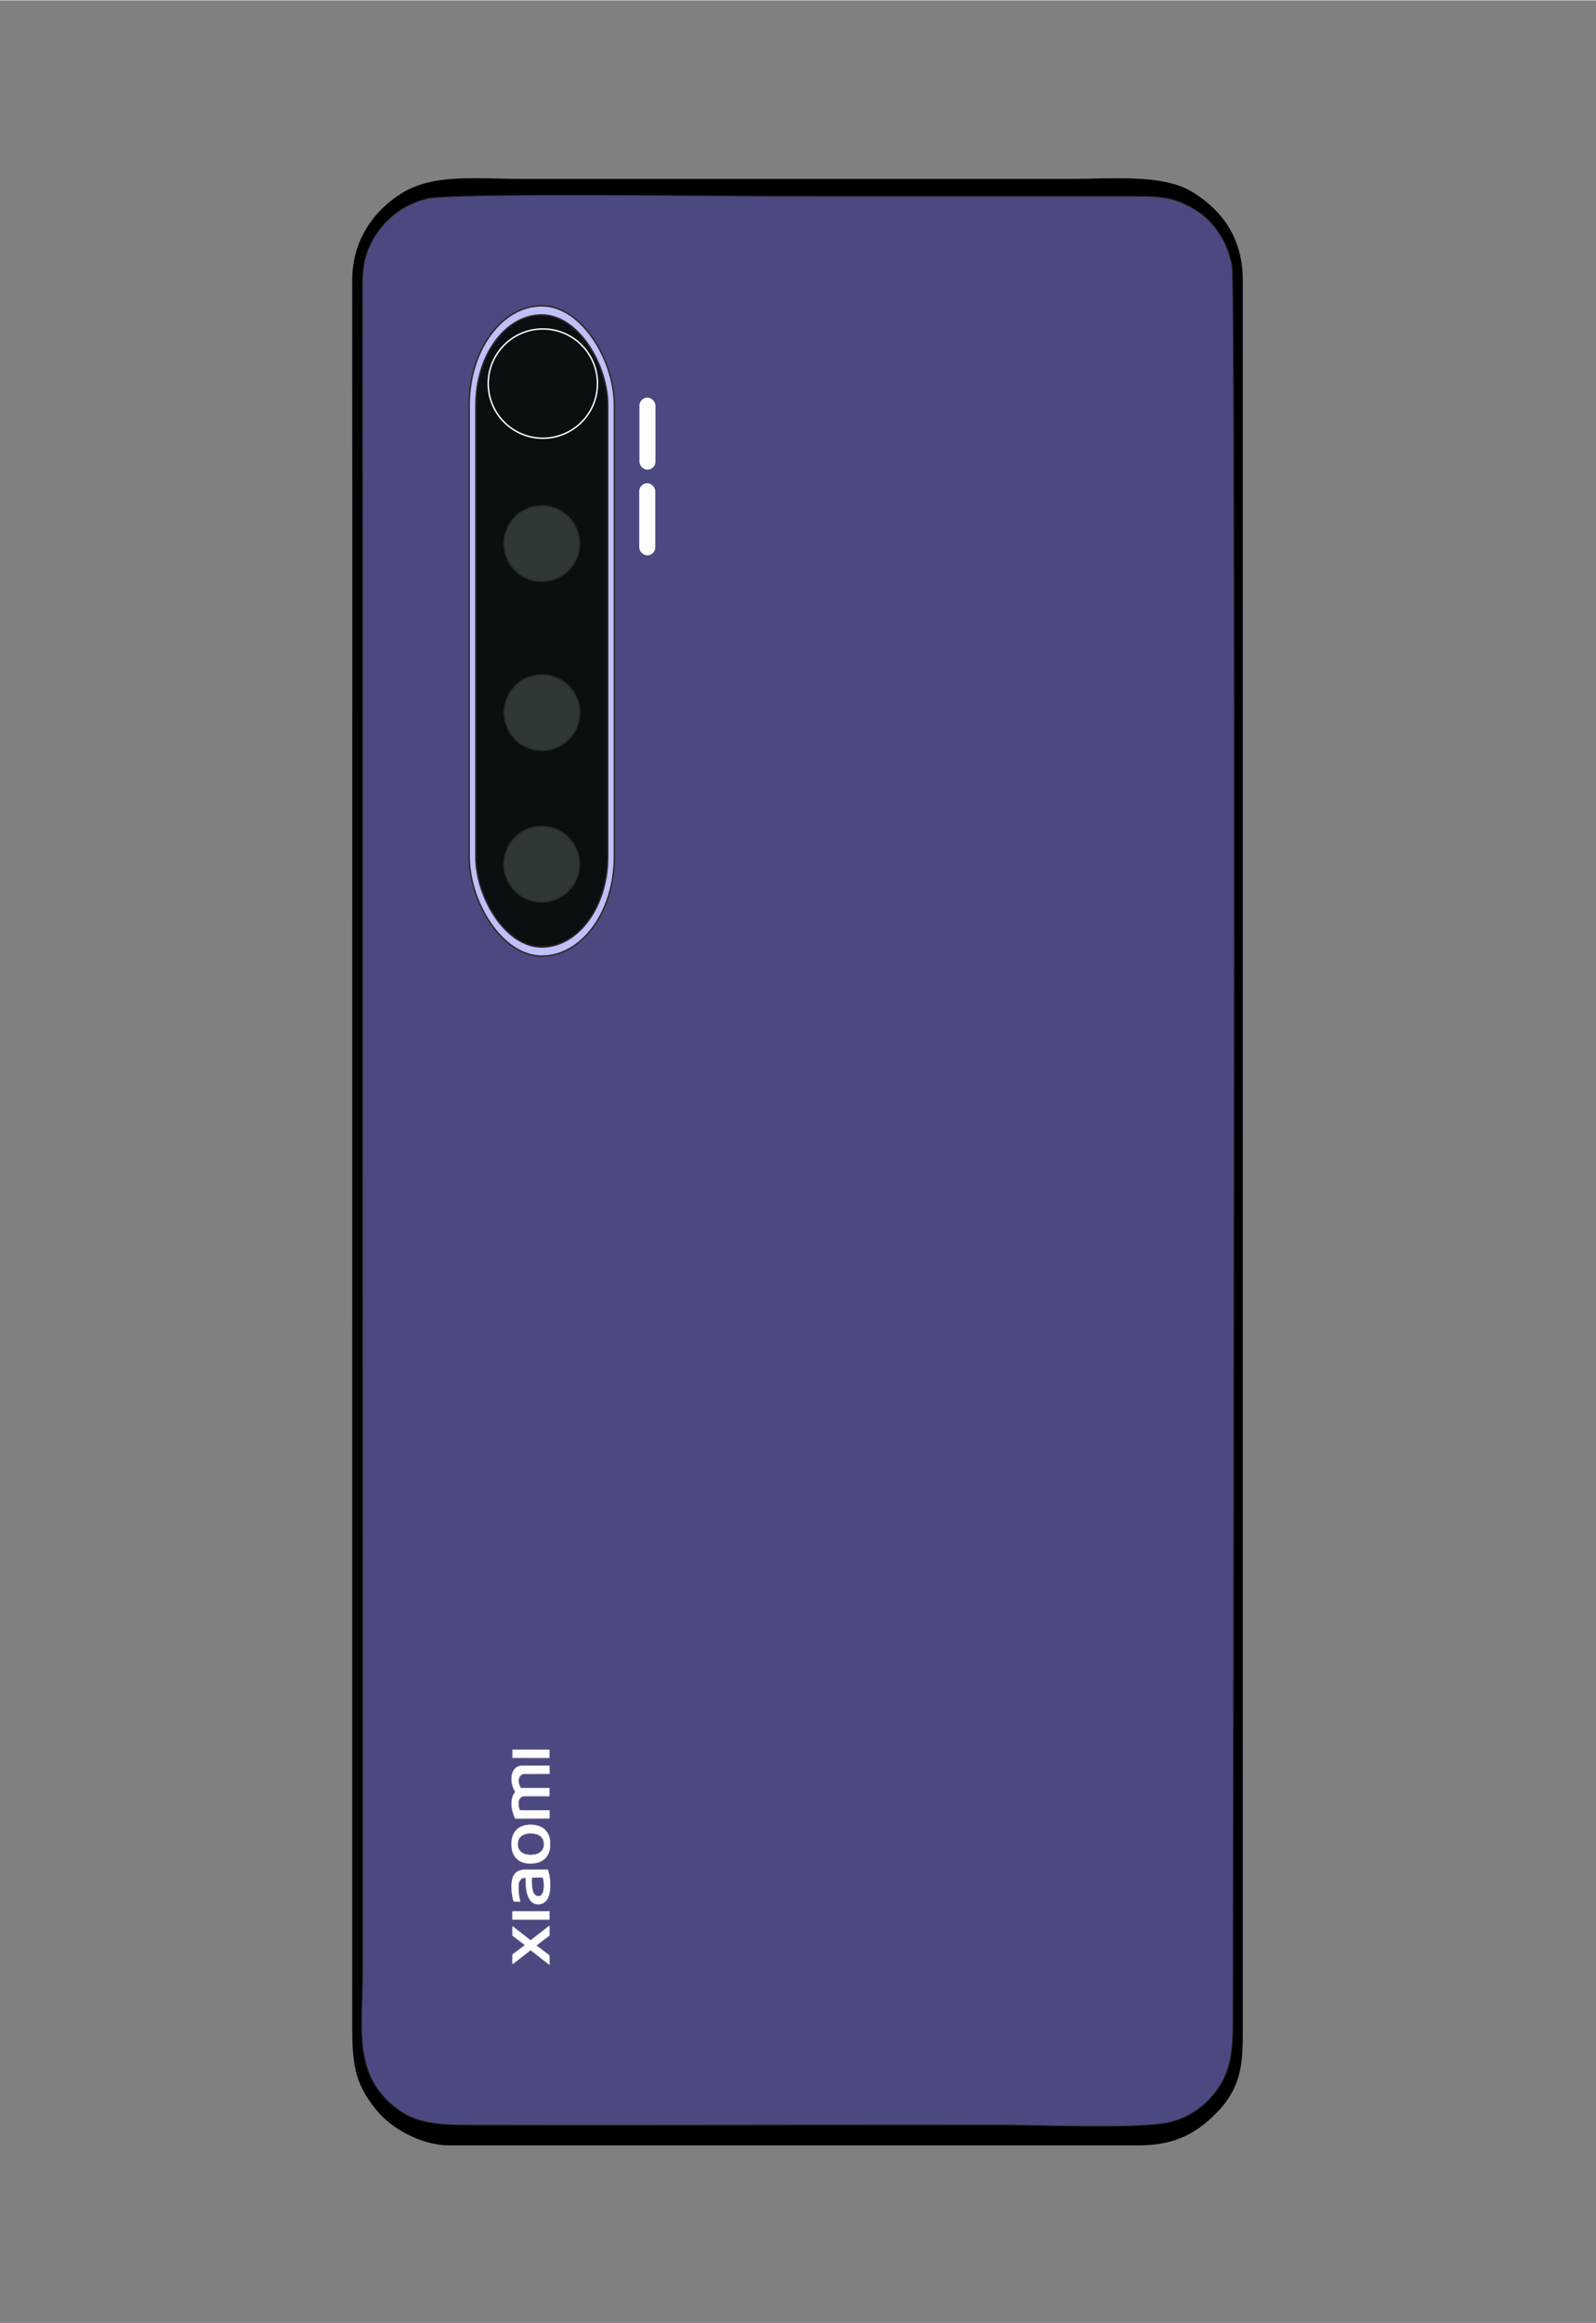
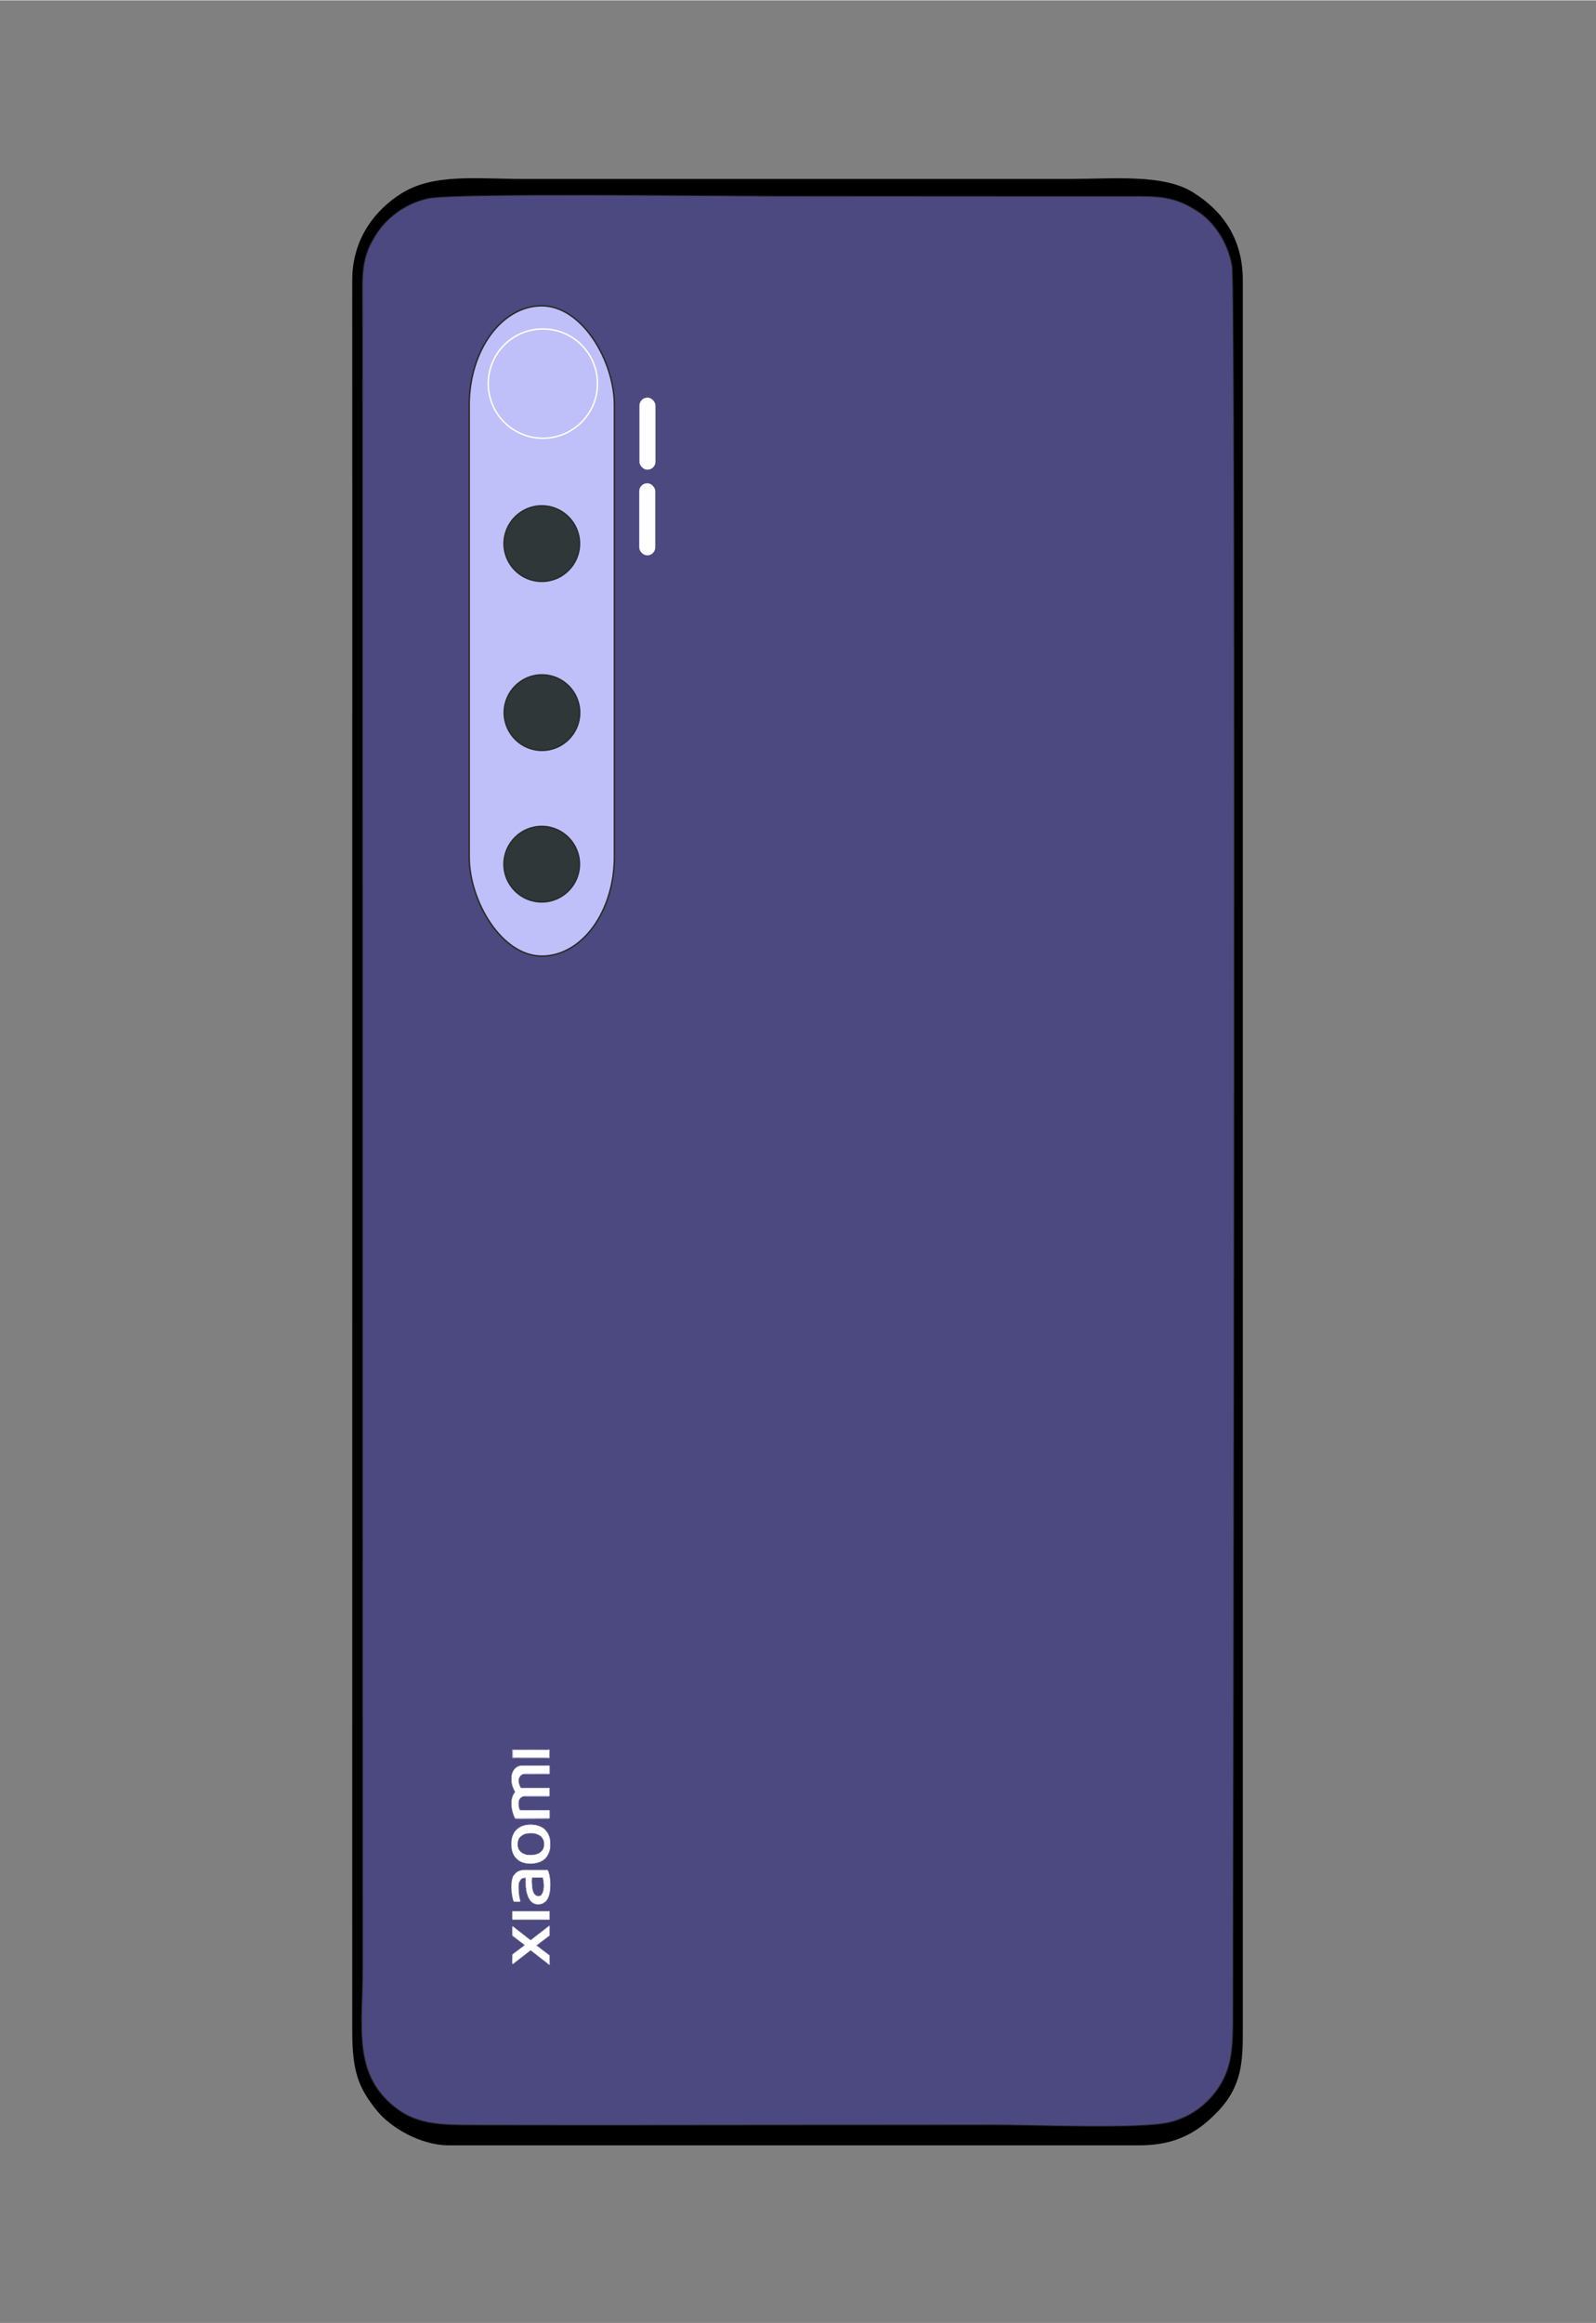
<svg xmlns="http://www.w3.org/2000/svg" xml:space="preserve" width="2598px" height="3780px" version="1.1" style="shape-rendering:geometricPrecision; text-rendering:geometricPrecision; image-rendering:optimizeQuality; fill-rule:evenodd; clip-rule:evenodd" viewBox="0 0 2598 3778.91">
  <rect x="0" y="0" width="2598" height="3778.91" fill="#808080" stroke="none" />
  <defs>
    <style type="text/css">
   
    .str0 {stroke:#222222;stroke-width:2.81;stroke-miterlimit:22.926}
    .str2 {stroke:#FEFEFE;stroke-width:2.36;stroke-miterlimit:22.926}
    .str1 {stroke:#2B2A29;stroke-width:2.36;stroke-miterlimit:22.926}
    .fil4 {fill:none}
    .fil6 {fill:#FEFEFE}
    .fil1 {fill:black}
    .fil3 {fill:#0A0F12}
    .fil5 {fill:#2F3739}
    .fil0 {fill:#4C4980}
    .fil2 {fill:#BFC0F9}
    .fil7 {fill:#FEFEFE}
   
  </style>
  </defs>
  <g id="Layer_x0020_1">
    <path class="fil0 str0" d="M1095.89 1013.69c0.05,151.31 -111.54,137.43 -206.67,137.43 -63.4,0 -99.76,-0.12 -134.52,-36.84 -36.34,-38.39 -33.11,-74.97 -33.11,-138.33 0,-115.57 0,-231.22 0,-346.85 0,-52.39 -6.81,-116.95 16.23,-155.6 21.95,-36.95 55.62,-58.55 113.71,-58.55 101.51,0 244.27,-20.49 244.27,123.67l0.09 475.07 0 0 0 0 0 0 0 0 0 0zm-399.89 -691.97c-39.3,9.01 -67.46,32.99 -83.46,57.26 -26.67,40.51 -23.25,68.08 -23.25,121.91l0.28 2703.38c0,94.84 -17.87,174.11 59.22,229.01 33.31,23.72 72.75,24.37 119.78,24.46 189.74,0.36 379.58,0.09 569.32,-0.1 94.3,-0.09 188.55,0 282.8,-0.18 61.83,-0.09 235.1,7.24 283.06,-4.17 38.05,-9.07 64.98,-33.02 81.25,-57.81 22.71,-34.5 22.76,-71.16 22.8,-119.54 0.42,-332.26 5.09,-2805 -1.49,-2843.64 -7.11,-41.7 -32.04,-73.63 -54.85,-88.71 -40.17,-26.62 -65,-25.65 -119.66,-25.62 -189.76,0.15 -379.5,-0.12 -569.29,-0.12 -81.62,0 -524.77,-5.7 -566.5,3.87l0 0 0 0 0 0 0 0 0 0 -0.01 0z" />
    <path class="fil1" d="M696 321.72c41.74,-9.57 484.89,-3.87 566.51,-3.87 189.79,0 379.59,0.27 569.29,0.13 54.66,-0.03 79.49,-1.01 119.68,25.61 22.8,15.08 47.72,47.01 54.83,88.71 6.58,38.66 1.91,2511.38 1.49,2843.64 -0.04,48.38 -0.09,85.04 -22.79,119.54 -16.28,24.79 -43.21,48.74 -81.26,57.81 -47.96,11.41 -221.23,4.08 -283.06,4.17 -94.25,0.18 -188.5,0.09 -282.8,0.18 -189.74,0.19 -379.58,0.46 -569.33,0.1 -47.03,-0.1 -86.47,-0.74 -119.77,-24.46 -77.08,-54.9 -59.23,-134.17 -59.23,-229.01l-0.24 -2703.38c0,-53.83 -3.46,-81.38 23.22,-121.91 16,-24.27 44.16,-48.25 83.47,-57.26l0 0 -0.01 0 0 0 0 0 0 0zm-122.62 2980.58c0,65.68 8.78,92.77 40.59,131.79 21.15,25.91 69.37,55.93 116.9,55.88l1123.58 0.04c61.09,0 96.11,-22.4 126.54,-53.64 41.19,-42.28 42.07,-83.11 42.07,-134.07l0 -2846.65c0,-72.04 -36.86,-115.8 -81.38,-143.44 -48.39,-29.96 -127.93,-21.65 -200.35,-21.65l-889.8 0c-76.54,0 -145.54,-9.2 -198.12,23.64 -41.11,25.71 -80.09,72.14 -80.05,141.45l0.06 373.31 -0.06 2473.39 0 -0.05 0 0 0 0 0 0 0.02 0 0 0z" />
    <rect class="fil0" x="676.88" y="381.7" width="472.92" height="880.61" />
    <rect class="fil2 str1" x="763.78" y="497" width="236.32" height="1058.08" rx="118.16" ry="161.56" />
-     <rect class="fil3 str1" x="774.59" y="511.79" width="214.69" height="1028.5" rx="107.34" ry="146.77" />
    <circle class="fil4 str2" cx="883.68" cy="623.57" r="88.91" />
    <circle class="fil5 str1" cx="881.94" cy="883.93" r="61.42" />
    <circle class="fil5 str1" cx="882.22" cy="1158.92" r="61.42" />
    <circle class="fil5 str1" cx="881.79" cy="1405.49" r="61.42" />
    <rect class="fil6 str2" x="1042.05" y="647.57" width="23.75" height="114.97" rx="11.87" ry="11.87" />
    <rect class="fil6 str2" x="1041.73" y="786.9" width="23.75" height="114.97" rx="11.87" ry="11.87" />
    <path class="fil7" d="M836.07 2951.69c0.72,0.69 1.08,2.88 1.87,4.13 0.31,0.48 0.24,0.94 0.53,1.46 0.47,0.81 2.16,0.41 3.28,0.43l20.21 -0.01c3.63,-0.02 31.04,0.15 32.11,-0.18l0.07 -12.51c-1.07,-0.31 -10.13,-0.11 -11.97,-0.11 -4.98,0 -35.78,0.26 -36.31,-0.17 -0.26,-0.41 -0.2,-0.59 -0.4,-1.03 -0.13,-0.27 -0.15,-0.25 -0.25,-0.4 -0.67,-1.07 -1,-4.33 -1.26,-5.64 -0.49,-2.55 -0.47,-3.05 -0.4,-5.68 0.04,-1.57 1.27,-6 2.87,-6.67 0.45,-0.46 1.47,-1.48 1.97,-1.82 0.41,-0.56 0.49,-0.58 1,-0.79l3.26 -1.17c1.24,-0.37 15.59,-0.18 17.52,-0.18 7.85,0 16.1,-0.25 23.9,0.02 0.24,-1.56 0.21,-11.04 -0.02,-12.64 -4.19,0.18 -8.65,0.05 -12.87,0.05 -4.21,0 -8.43,0 -12.65,0 -5.97,0 -13.36,-0.14 -19.22,0.01 -2.4,0.06 -1.88,-0.31 -2.82,-1.9 -0.19,-0.32 -0.34,-0.77 -0.47,-1.23 -0.12,-0.58 -0.73,-1.34 -0.92,-1.95 -0.12,-0.4 -0.16,-0.95 -0.32,-1.37 -0.17,-0.43 -0.29,-0.35 -0.46,-0.96 -0.29,-1.06 -0.3,-4.69 -0.22,-6.04 0.18,-2.96 -0.11,-2.05 0.82,-3.94 0.17,-0.37 0.35,-0.61 0.54,-0.9 0.46,-0.7 0.83,-1.22 1.34,-1.78 0.32,-0.34 1.2,-1.09 1.4,-1.39 0.91,-1.24 2.97,-1.54 4.26,-1.97 1.72,-0.56 15.14,-0.27 17.55,-0.27 7.85,0 16.35,-0.31 24.12,0.05 0.06,-1.7 0.1,-11.54 -0.08,-12.7 -3.97,0.18 -8.22,0.04 -12.21,0.04l-30.39 0c-1.79,-0.01 -4.08,0.59 -5.59,0.46 -0.31,-0.01 -2.2,0.64 -2.54,0.81 -2.66,1.36 -5.84,3.61 -7.08,6.45 -0.08,0.19 -0.15,0.52 -0.19,0.61 -0.28,0.59 0.13,-0.2 -0.33,0.41 -0.47,0.61 -0.17,0.63 -0.5,1.22 -0.19,0.35 0.18,-0.37 -0.2,0.29 -0.13,0.25 -0.05,0.08 -0.17,0.35l-0.7 1.73c-0.97,3.03 -1.26,5.41 -1.28,8.73 -0.03,3.88 0.35,3.38 0.5,6.24 0.06,1.32 0.31,1.83 0.55,2.93l0.69 2.56c0.72,2.74 0.35,1.1 0.81,2.47l1.47 3.7 1.89 3.01c0.23,0.76 0,1 -0.35,1.4 -1.67,1.93 -1.45,2.24 -1.98,2.94 -0.85,1.12 -2.45,5.52 -2.81,7.15 -0.2,0.97 -0.3,1.91 -0.46,2.83 -1.01,5.91 -0.01,12.23 1.42,17.98l1.46 4.94 0.01 0z" />
    <path class="fil7" d="M883.16 3079.49c-0.26,0.01 -0.22,-0.28 -0.55,0.44 -0.42,0.96 0.35,-0.04 -0.69,1.3 -0.39,0.52 -0.22,0.61 -0.9,1.06l0.13 0.5c-1.38,2.37 -6.87,3.16 -10.53,-0.44 -0.58,-0.56 -0.92,-1.05 -1.34,-1.61 -2.48,-3.27 -3.41,-10.6 -3.62,-14.54 -0.09,-1.73 -0.54,-10.61 0.08,-11.66 0.39,-0.5 1.13,-0.38 1.97,-0.37l13.96 0.01c0.39,-0.01 0.8,-0.03 1.17,-0.02 1.95,0.05 1.07,0.79 2.27,6.13 0.51,2.25 0.44,7.77 0.37,10.51l-1.14 6.07c-0.18,0.45 -0.23,0.94 -0.42,1.39l-0.76 1.23 0 0zm-50.77 -8.7l0 -0.9c0.01,-2.49 0.05,-6.29 0.52,-7.94 0.15,-0.56 0.26,-2.07 0.31,-2.82 0.07,-1.44 0.53,-0.92 0.65,-2.64 0.11,-1.77 0.22,-0.13 0.68,-2.44 0.01,-0.05 1.35,-3.76 2.11,-3.95 1.03,-0.16 0.68,-0.28 1.1,-1.09l0.86 -1.04c2.8,-2.66 2.7,-2.92 7.14,-4.74 2.04,-0.82 1.48,-0.24 3.06,-0.86 1.05,-0.41 2.54,-0.3 3.63,-0.38 2.37,-0.2 5.27,-0.05 7.7,-0.05l27.6 0c1.85,-0.01 1.89,0.17 3.46,-0.31 0.33,0.49 0.82,1.75 0.96,2.48l0.77 2.19c-0.04,0.03 0.04,0.1 0.08,0.15 0,0.58 0.24,0.75 0.36,1.51 0.36,2.19 0.68,2.7 0.97,5.44 0.17,1.66 0.4,1.23 0.55,3.76 0.08,1.26 0.15,2.7 0.35,3.88 0.38,2.31 -0.05,14.28 -0.68,16.04 -0.63,1.72 -0.05,2.22 -0.63,3.51 -0.28,0.59 -0.27,1.07 -0.39,1.74 -0.13,0.74 -0.3,0.53 -0.75,2.31l-1.39 3.44c-0.13,0.24 -0.15,0.21 -0.29,0.38 -0.26,0.33 -1.1,3.27 -4.75,5.94 -0.9,0.66 -3.09,2 -4.08,2.22 -3.28,0.75 -5.83,1.16 -9.8,0.64 -0.68,-0.09 -0.86,-0.28 -1.57,-0.49 -3.72,-1.13 -6.03,-3.37 -8.36,-6.36l-1.13 -2.06c-0.21,-0.61 -0.62,-0.81 -1.43,-2.75 -0.58,-1.37 -1.01,-2.25 -1.27,-4.12 -0.09,-0.74 -0.45,-0.86 -0.58,-1.5 -0.31,-1.54 0.12,-0.79 -0.52,-2.58 -0.5,-1.4 -0.94,-5.02 -1.03,-6.45 -0.09,-1.35 -0.36,-2.36 -0.41,-3.94 -0.07,-2.11 -0.07,-12.18 -0.33,-12.45 -0.78,-0.76 -5.13,0.03 -7.65,1.98 -4.46,3.46 -4.51,10.32 -4.43,15.89 0.04,1.96 -0.11,1.17 0.08,1.96 0.12,0.48 0.2,0.29 0.2,1.16 0.01,5.58 0.98,9.63 2.06,14.85 0.16,0.76 0.61,2.19 0.43,2.74 -0.73,0.08 -9.24,0.3 -10.17,-0.13 -0.03,-0.02 -0.08,-0.04 -0.12,-0.07l-0.25 -0.14c-0.39,-0.22 0.14,0.38 -0.14,-0.22 -0.48,-1 -1.27,-3.92 -1.33,-4.55 -0.07,-0.64 -0.07,-0.84 -0.26,-1.39 -0.84,-2.51 -0.17,-2.35 -0.74,-4.02 -0.4,-1.17 -0.22,-1.53 -0.42,-2.87 -0.16,-1.09 -0.29,-1.59 -0.45,-2.66l-0.28 -5.97 0 -0.11 0 -0.11 0 -0.11 0 0z" />
    <path class="fil7" d="M842.89 3003.24c-0.77,-5.14 0.23,-11.38 4.01,-15.18l5.08 -3.63c0.39,-0.16 0.44,-0.15 0.8,-0.35 1.58,-0.86 6.4,-1.77 7.86,-1.79 2.63,-0.04 7.3,-0.24 9.57,0.32 0.48,0.12 0.54,0.19 1,0.3 0.3,0.07 0.72,0.07 1.05,0.14 0.61,0.13 0.61,0.42 1.68,0.66 1.54,0.35 4.33,1.89 5.69,2.9 0.19,0.14 0.13,0.12 0.36,0.29l1 0.8c0.38,0.37 0.19,0.17 0.51,0.59 0.03,0.02 0.06,0.07 0.08,0.09l2.88 4.36c1.46,3.01 1.72,9.6 0.46,12.83l-1.07 2.67c-0.67,1.21 -1.38,2.16 -2.55,3.36 -0.89,0.91 -1.83,1.59 -2.7,2.24 -0.23,0.16 -0.58,0.44 -0.75,0.55 -1.18,0.79 -1.69,0.82 -2.47,1.16 -5.69,2.43 -11.29,2.04 -17.36,1.75 -1.75,-0.09 -0.77,-0.21 -1.9,-0.52 -1.16,-0.31 0,0.24 -1.9,-0.54 -2.63,-1.07 -5.62,-2.55 -7.46,-4.67 -1.28,-1.48 -1.24,-1.73 -2.09,-2.82 -0.62,-0.79 -0.17,-0.47 -0.69,-1.28 -0.4,-0.62 -0.95,-3.28 -1.09,-4.23l0 0zm-10.5 -1.71l0 -0.67c0.02,-2.02 0.09,-6.77 0.43,-7.84 0.54,-1.73 0.25,-2.38 0.59,-3.19 0.83,-2.04 -0.01,-1.11 0.87,-2.9 0.22,-0.44 0.17,-0.54 0.31,-1 0.24,-0.81 0.27,-0.45 0.5,-0.99l1.15 -2.62c0.01,-0.04 0.05,-0.07 0.07,-0.1 0.01,-0.03 0.05,-0.07 0.06,-0.1 0.02,-0.03 0.05,-0.07 0.06,-0.1l1.11 -1.86c0.27,-0.42 1.14,-2.18 1.75,-1.86 0.51,-0.27 0.05,0.01 0.37,-0.24 0.05,-0.04 0.17,-0.14 0.2,-0.18 0.13,-0.12 0.18,-0.2 0.31,-0.36 0.62,-0.77 1,-0.95 1.75,-1.67 0.03,-0.03 0.06,-0.06 0.09,-0.09 1.91,-1.8 6.13,-4.55 8.76,-4.97 0.79,-0.12 0.62,-0.2 1.11,-0.45l0.79 -0.24c0.66,-0.15 1.44,-0.5 2.12,-0.61 1,-0.16 1.36,-0.2 2.21,-0.42 1.96,-0.52 10.48,-0.48 12.84,-0.11 4.04,0.61 8.64,1.77 12.17,3.93 0.04,0.02 0.16,0.1 0.19,0.13l0.18 0.14c0.45,0.33 1.69,0.91 2.8,1.81 3.87,3.09 5.99,6.34 7.88,10.79 0.8,1.88 1.3,4.23 1.82,6.27 0.17,0.72 0.2,1.45 0.34,2.19 0.52,2.58 0.26,7.48 0.13,10.2 -0.1,2.32 -0.02,0.88 -0.31,2.28 -0.15,0.69 -0.12,1.68 -0.32,2.3 -0.79,2.58 -1.35,5.2 -2.89,7.72 -0.48,0.8 -0.92,1.82 -1.54,2.56l-1.09 1.54c-0.15,0.2 -0.43,0.5 -0.61,0.7l-1.73 1.66c-0.01,0.01 -0.04,0.05 -0.06,0.07 -0.83,0.87 -1.2,1.28 -2.26,1.97 -0.37,0.24 -0.49,0.26 -0.8,0.51 -0.85,0.64 -0.6,0.3 -1.23,0.74 -0.02,0.02 -0.06,0.05 -0.08,0.07l-6.82 3.02c-0.88,0.22 -1.29,0.43 -2.01,0.6 -3.42,0.81 -6.04,0.95 -9.67,1.01l-7.57 -0.39c-0.86,-0.16 -1.4,-0.38 -2.29,-0.4 -1.3,0.5 -1.75,-0.17 -2.11,-0.35 -0.03,-0.01 -0.08,-0.03 -0.11,-0.05 -0.04,-0.02 -0.09,-0.02 -0.13,-0.04 -0.77,-0.25 -0.52,0.13 -1.64,-0.5 -0.55,-0.31 -2.78,-0.9 -4.34,-2.05l-1.03 -0.62c-0.02,-0.02 -0.07,-0.05 -0.09,-0.07l-0.51 -0.32c-0.55,-0.32 -0.24,-0.15 -0.65,-0.49l-4.29 -4.09c-0.7,-0.82 -0.78,-0.81 -1.35,-1.78l-0.77 -1.2c-0.69,-0.92 -1.52,-2.72 -1.92,-3.83l-0.43 -0.71c-0.27,-0.54 -0.08,-0.47 -0.25,-1.07 -0.1,-0.36 -0.23,-0.49 -0.37,-0.79 -0.32,-0.69 -0.16,-1.18 -0.49,-1.97 -0.46,-1.09 -0.26,-0.88 -0.42,-2.2 -0.01,-0.11 -0.14,-0.87 -0.2,-1.11 -0.13,-0.47 -0.14,-0.33 -0.27,-0.89l-0.31 -4.72 0 0z" />
    <path class="fil7" d="M849.97 3183.16c0.54,0.05 0.34,0.04 1.2,-0.61 0.03,-0.02 0.07,-0.05 0.1,-0.07 0.02,-0.03 0.07,-0.05 0.09,-0.08l0.42 -0.55c0.19,-0.47 0.05,-0.4 0.73,-0.91l11.26 -8.64c1.27,0.6 0.85,0.51 1.58,1.06l2.66 1.96c0.03,0.03 0.21,0.19 0.25,0.23l0.34 0.31c0.03,0.02 0.06,0.05 0.1,0.08 0.39,0.34 0.55,0.51 0.88,0.76 0.73,0.57 1.2,0.75 1.74,1.53 0.85,0.18 9.81,7.51 11.42,8.67l8.38 6.51c0.47,0.37 2.11,1.91 2.74,2l0.38 -0.74c0.01,-0.17 -0.01,-0.63 -0.01,-0.83 -0.08,-4.13 0.11,-8.73 0,-12.72 -0.59,-0.3 -0.28,-0.07 -0.7,-0.46l-8.4 -6.53c-0.5,-0.4 -1.02,-0.72 -1.4,-1.07 -0.72,-0.64 -1.74,-1.42 -2.58,-2.02l-5.33 -4.04c-0.89,-0.76 -1.63,-1.36 -2.73,-1.91 -0.01,-0.98 0.55,-1.08 1.15,-1.51l18.78 -14.22c0.68,-0.47 0.22,-0.31 1.19,-0.79l0.01 -15.23c-0.69,0.14 -1.59,0.87 -2.03,1.39l-8.01 6.09c-1.09,0.88 -5.55,4.44 -6.28,4.56 -0.85,-0.2 0.27,-0.19 -1.48,0.66 -0.1,0.38 -0.02,0.24 -0.01,0.49l-11.29 9.06c-1.65,1.27 -1.22,1.25 -2.83,-0.04l-7.09 -5.54c-0.22,-0.17 -0.46,-0.38 -0.7,-0.63l-0.59 -0.72c-0.01,-0.57 -1.34,-1.44 -1.8,-1.31 -0.84,-0.22 -0.14,0.02 -0.77,-0.38l-12.09 -9.42c-0.7,-0.59 -1.33,-1.02 -2.14,-1.66 -0.83,-0.67 -1.5,-1.37 -2.37,-1.46 -0.16,2.65 0,8.68 0.01,11.93 0,2.14 -0.58,2.17 1.99,4.05 0.51,0.37 0.77,0.43 1.17,0.78 1.76,1.52 5.23,3.95 6.04,4.8 0.04,0.04 0.14,0.16 0.17,0.19l0.26 0.37c-0.09,0.33 -0.27,-0.01 0.01,0.49 0.65,0.16 0.27,0.1 0.65,0 1.09,0.16 4.04,2.79 5.04,3.5l3.59 2.67c0.42,0.31 0.75,0.6 0.91,1.06l-12.53 9.49c-0.32,0.25 -0.66,0.48 -0.94,0.72l-5.44 4.08c-1.57,1.28 -0.99,0.75 -1,3.29 -0.02,3.87 -0.26,8.74 0.01,12.5 0.7,-0.04 1.62,-0.88 2.06,-1.26 0.72,-0.62 0.89,-0.79 1.82,-1.43 0.68,-0.46 1.15,-0.88 1.92,-1.43l4.63 -3.59c1.11,-0.73 3.74,-3.24 4.86,-3.48l0 0z" />
    <path class="fil7" d="M894.22 3120.74l-0.05 -11.44 -1.33 -0.02c-18.39,-0.17 -37.49,0.02 -56.02,0 -2.93,0 -2.26,-1.02 -2.26,7.19 0,1.56 -0.05,3.21 -0.02,4.77 0.03,1.37 0.64,0.96 3.77,0.96 18.21,0 36.69,-0.11 54.88,0.03 1.32,0.01 1.03,-0.22 1.03,-1.49z" />
    <path class="fil7" d="M894.04 2859.06c0.21,-0.94 0.2,-11.38 0.01,-12.44 -4.62,0.32 -10.12,0.06 -14.84,0.06l-40.58 0.01c-0.59,0 -1.2,0 -1.81,0l-1.45 0.03c-0.34,0.06 -0.21,0.02 -0.4,0.13 -0.3,0.31 -0.22,11.65 -0.06,12.15l59.13 0.06 0 0z" />
    <path class="fil7" d="M844.39 2938.06c0.01,2.23 0.33,1.56 0.54,2.96 0.16,1.05 0.52,1.78 0.85,2.72 0.42,1.21 1.17,0.95 2.55,0.94 6.56,-0.07 45.46,-0.18 45.83,0.11 0.45,0.34 0.47,12.65 0.04,13.01 -0.42,0.35 -44.81,0.29 -52.28,0.29 -1.16,0 -2.93,0.44 -3.56,-0.39 -0.47,-0.63 -2.17,-4.81 -2.29,-6.01l-1.47 -4.94c-1.42,-5.75 -2.43,-12.07 -1.42,-17.98 0.17,-0.92 0.26,-1.87 0.47,-2.83 0.35,-1.63 1.96,-6.03 2.8,-7.15 0.53,-0.7 0.31,-1.01 1.99,-2.94 0.34,-0.4 0.58,-0.64 0.35,-1.4l-1.9 -3.01 -1.46 -3.7c-0.47,-1.37 -0.1,0.27 -0.82,-2.47l-0.69 -2.56c-0.24,-1.1 -0.49,-1.62 -0.55,-2.93 -0.14,-2.86 -0.53,-2.36 -0.5,-6.24 0.02,-3.32 0.31,-5.7 1.29,-8.73l0.7 -1.73c0.11,-0.28 0.03,-0.1 0.17,-0.35 0.37,-0.66 0,0.06 0.19,-0.29 0.33,-0.59 0.04,-0.62 0.5,-1.22 0.46,-0.62 0.05,0.18 0.33,-0.41 0.04,-0.09 0.11,-0.42 0.2,-0.61 1.23,-2.84 4.41,-5.09 7.07,-6.45 0.34,-0.17 2.24,-0.82 2.54,-0.81l0.36 -0.21c1.95,-0.85 9.08,-0.56 11.15,-0.56 4.9,0 36.41,-0.23 36.82,0.15 0.38,0.34 0.46,12.11 -0.03,13.21 -2.17,0.49 -38.81,-0.41 -42.19,0.28 1.51,0.45 18.15,0.17 21.16,0.17 7.07,0 14.13,0 21.2,0 0.71,-1.34 0.6,-1.55 0.66,-2.95l-0.04 -8.83c-0.15,-3.26 -0.43,-2.35 -8.18,-2.35 -7.34,0 -35.65,-0.27 -39.74,0.19 -0.65,0.06 -0.9,0.31 -1.47,0.49 -0.71,0.22 -0.8,0.04 -1.55,0.44l-1.39 0.58c-0.32,0.18 -0.13,0.13 -0.61,0.36 -0.58,0.3 -0.13,0 -0.62,0.37l-1.38 0.91c-0.03,0.03 -0.06,0.06 -0.09,0.08l-0.73 0.58c-0.03,0.03 -0.06,0.07 -0.09,0.08 -0.2,0.21 -0.29,0.3 -0.48,0.5 -0.03,0.02 -0.06,0.06 -0.09,0.08l-0.88 0.92c-0.29,0.28 -0.19,0.18 -0.48,0.52 -1.34,1.62 -0.93,1.47 -1.59,2.34l-0.71 1.27c-0.38,0.51 -1.56,3.79 -1.63,4.27 -0.12,0.7 -0.06,1.06 -0.27,1.72 -0.23,0.75 -0.41,0.71 -0.42,1.71l-0.16 5.56 0 0.49c0.03,0.66 0.13,0.86 0.16,1.51 0.04,0.62 -0.05,1.36 0.02,1.96 0.12,0.98 0.5,1.55 0.64,3.3 0.05,0.74 0.24,1.1 0.5,1.64 0.31,0.69 0.04,0.96 0.26,1.71 0.24,0.83 0.37,0.34 0.54,1.42 0.14,0.86 0.35,0.61 0.63,1.36l1.15 2.79c0.24,0.4 0.11,0.17 0.31,0.67 0.29,0.7 0,0.11 0.34,0.64 0.23,0.34 0.2,0.33 0.36,0.63l1.17 1.95 -1.26 1.7c-0.54,0.84 -1.54,2.2 -1.88,3.05l-0.59 1.38c-0.51,0.88 -0.69,2.01 -0.94,3 -0.17,0.73 -0.43,0.71 -0.55,1.43 -0.12,0.7 -0.06,1.1 -0.21,1.75 -0.12,0.55 -0.38,1.08 -0.44,1.53l-0.21 3.67 0 4.51c0.04,1.16 0.15,2.28 0.38,3.24 0.08,0.32 0.17,0.42 0.23,0.75 0.18,0.86 0.1,1.69 0.3,2.65 0.16,0.73 0.37,0.83 0.51,1.47 0.14,0.69 -0.01,1.19 0.2,1.77 0.24,0.66 0.41,0.5 0.5,1.46l0.45 1.54c0.31,0.61 0.18,0.88 0.46,1.51l0.48 1.64c0.22,0.92 0.36,0.4 0.63,1.34 0.18,0.58 1.51,3.84 1.83,4.09 0.65,0.51 21.96,0.22 23.76,0.22 2.64,0 5.26,0 7.89,0 2.84,0 5.11,-0.16 7.89,-0.16 2.53,0 5.52,0.25 7.58,0.02 3.14,-0.36 8.34,0.79 9.31,-0.71 0.31,-0.49 0.2,-1.04 0.2,-1.78l0 -7.89c0,-1.8 0.16,-2.36 -0.5,-3.61l-47.81 0c-0.19,-0.37 -0.15,-0.27 -0.4,-0.58l-0.38 -0.77c-0.11,-0.4 -0.07,-0.47 -0.17,-0.81 -0.14,-0.41 -0.29,-0.53 -0.39,-0.77 -0.43,-1.05 0.02,-2.75 -0.95,-3.47l0 0z" />
    <path class="fil7" d="M892.36 3043.36c0.03,1.08 0.13,0.57 0.35,1.36 0.16,0.55 0.27,1.15 0.31,1.73 0,0.58 0.24,0.75 0.36,1.51 0.36,2.2 0.68,2.7 0.97,5.44 0.17,1.66 0.4,1.23 0.55,3.76 0.08,1.26 0.15,2.7 0.35,3.88 0.38,2.31 -0.05,14.28 -0.68,16.04 -0.63,1.72 -0.05,2.22 -0.63,3.51 -0.28,0.59 -0.27,1.07 -0.39,1.74 -0.13,0.74 -0.3,0.53 -0.75,2.31l-1.39 3.44c-0.13,0.24 -0.15,0.21 -0.29,0.39 -0.26,0.32 -1.1,3.26 -4.75,5.93 -0.9,0.66 -3.09,2 -4.08,2.23 -3.28,0.74 -5.83,1.15 -9.8,0.63 -0.68,-0.09 -0.86,-0.28 -1.57,-0.49 -3.72,-1.13 -6.03,-3.37 -8.36,-6.36l-1.13 -2.06c-0.21,-0.61 -0.62,-0.81 -1.43,-2.75 -0.58,-1.37 -1.01,-2.25 -1.27,-4.12 -0.09,-0.74 -0.45,-0.86 -0.58,-1.5 -0.31,-1.54 0.12,-0.79 -0.52,-2.58 -0.5,-1.4 -0.94,-5.02 -1.03,-6.45 -0.09,-1.35 -0.36,-2.36 -0.41,-3.94 -0.07,-2.11 -0.07,-12.18 -0.33,-12.45 -0.78,-0.76 -5.13,0.03 -7.65,1.98 -4.46,3.46 -4.51,10.32 -4.43,15.89 0.04,1.96 -0.11,1.17 0.08,1.96 0.12,0.48 0.2,0.29 0.2,1.16 0.01,5.58 0.98,9.63 2.06,14.85 0.16,0.76 0.61,2.19 0.43,2.74 -0.73,0.08 -9.24,0.3 -10.17,-0.13 -0.03,-0.02 -0.08,-0.04 -0.12,-0.07l-0.25 -0.14c0,1.04 1.28,0.83 2.3,0.83 1.46,-0.01 8.25,0.28 8.7,-0.17 0.65,-0.64 -0.17,-1.87 -0.35,-2.6 -0.25,-1.01 -0.15,-1.35 -0.58,-2.7 -0.29,-0.88 -0.19,-1.95 -0.4,-2.89 -0.13,-0.62 -0.34,-0.73 -0.44,-1.21 -0.16,-0.81 -0.08,-2.02 -0.22,-3.06 -0.31,-2.19 -0.46,-0.5 -0.46,-4.46 -0.01,-1.11 -0.18,-1.83 -0.17,-3.12 0,-2.2 -0.18,-4.54 0.01,-6.72 0.05,-0.63 0.13,-0.69 0.15,-1.5 0.01,-0.95 -0.05,-0.65 0.26,-1.37 0.49,-1.06 0.2,-1.64 0.74,-2.55l2.63 -4.1c0.03,-0.02 0.07,-0.05 0.1,-0.08l0.75 -0.55c1.18,-0.78 1.4,-0.55 2.2,-1.08 0.85,-0.57 3.34,-0.28 4.49,-0.28 -0.02,0.71 -0.17,1.02 -0.17,1.97l0 6.74c0.02,0.84 0.17,1.01 0.18,1.96 0,1.99 -0.02,4.49 0.45,6.28 0.29,1.08 0.17,3.08 0.48,3.96 0.73,2.14 0.24,2.12 0.88,3.55l2.01 6.21c0.24,0.38 0.09,0.06 0.22,0.43l3.7 6.16 3.45 2.95c0.04,0.03 0.16,0.12 0.19,0.14l1.7 0.93c0.88,0.54 2.92,1.14 3.86,1.24 0.42,0.04 0.64,0.01 1.05,0.1 0.43,0.09 0.49,0.18 0.91,0.24 1.33,0.17 2.88,-0.16 4.11,-0.29 3.65,-0.38 2.19,-0.43 3.67,-0.78 0.37,-0.08 0.48,-0.02 0.82,-0.16l5.5 -3.86c0.02,-0.03 0.05,-0.06 0.07,-0.09 0.02,-0.03 0.05,-0.07 0.07,-0.09l1.6 -2.02c0.47,-0.74 0.95,-1.34 1.29,-2.16 0.51,-1.26 1.08,-2.07 1.43,-3.5 0.17,-0.64 0.32,-0.34 0.55,-1.1 0.2,-0.69 0.16,-1.14 0.47,-1.82 0.37,-0.82 0.17,-0.9 0.35,-1.79 0.13,-0.63 0.4,-1.06 0.53,-1.77 0.24,-1.33 0.02,-2.08 0.47,-3.96 0.18,-0.76 0.34,-3.76 0.41,-6.67l0 -4.95c-0.02,-0.39 -0.04,-0.68 -0.07,-0.89 -0.21,-1.36 0.03,-2.9 -0.18,-4.24 -0.25,-1.53 -0.58,-2.07 -0.57,-3.88 0.01,-1.77 -0.57,-1.98 -0.66,-3.76 -0.05,-0.9 -0.16,-1.05 -0.46,-1.68 -0.26,-0.56 -0.16,-0.16 -0.21,-0.96 -0.05,-1.12 -0.51,-1.55 -0.66,-2.62 -0.03,-0.25 -0.09,-0.76 -0.16,-0.97 -0.25,-0.73 -0.04,-0.43 -0.64,-0.68l0 0z" />
    <path class="fil7" d="M894.22 3120.74c0,1.27 0.29,1.5 -1.03,1.49 -18.19,-0.14 -36.67,-0.03 -54.88,-0.03 -3.13,0 -3.74,0.41 -3.77,-0.96 -0.03,-1.56 0.02,-3.2 0.02,-4.77 0,-8.21 -0.67,-7.19 2.26,-7.19 18.53,0.02 37.63,-0.17 56.02,0l1.33 0.02 0.05 11.44zm-59.53 2.13l59.31 0c0.44,0 0.79,-0.48 0.9,-0.91l-0.09 -10.59c0,-1.08 0.46,-2.47 -0.98,-2.47l-58.97 0c-0.51,0 -0.99,0.16 -0.99,0.66l0 11.84c0,0.66 0.18,1.47 0.82,1.47z" />
    <path class="fil7" d="M854.07 3030.38c0.33,0.44 -0.01,0.11 0.43,0.39 1.18,0.76 2.93,0.4 4.15,0.62 2.97,0.54 6.17,0.75 9.18,0.11 1.59,-0.34 3.62,-0.15 5.18,-0.75 0.87,-0.32 1.45,-0.05 2.18,-0.45 0.64,-0.36 0.05,-0.27 0.9,-0.41 1.25,-0.21 1.13,-0.42 2.12,-0.68 0.48,-0.12 0.54,-0.07 0.97,-0.33 0.04,-0.01 0.07,-0.05 0.11,-0.07l1.25 -0.55c0.24,-0.13 0.19,-0.17 0.49,-0.33l1.73 -0.91c0.5,-0.24 0.38,-0.22 0.82,-0.49 1.98,-1.21 4.02,-2.87 5.44,-4.73l0.15 -0.18c0.03,-0.04 0.06,-0.07 0.08,-0.1l0.74 -0.9c0.18,-0.26 0.35,-0.63 0.49,-0.82l2.04 -3.38c0.26,-0.71 0.21,-0.29 0.48,-0.83 0.2,-0.4 0.04,-0.09 0.16,-0.5 0.02,-0.05 0.02,-0.09 0.03,-0.13 0.02,-0.04 0.03,-0.09 0.04,-0.13l0.56 -1.25c0.23,-0.91 0.6,-0.98 0.69,-1.94 0.07,-0.75 -0.07,-0.46 0.22,-1.09 0.22,-0.46 0.36,-0.5 0.43,-1.05 0.14,-1.02 -0.03,-1.38 0.3,-2.33 0.38,-1.11 0.38,-0.93 0.37,-2.42 -0.01,-2.45 0.22,-5.29 0.01,-7.72 -0.07,-0.89 0.05,-1.9 -0.01,-2.78 -0.06,-0.84 -0.37,-1.39 -0.54,-2.26 -0.17,-0.88 -0.02,-1.5 -0.39,-2.4 -0.28,-0.67 -0.29,-1.47 -0.57,-2.06 -0.29,-0.62 -0.25,-0.11 -0.45,-0.87 -0.15,-0.64 -0.02,-0.56 -0.32,-1.15 -0.26,-0.52 -0.18,-0.29 -0.39,-0.92 -0.27,-0.82 -1.63,-3.36 -2.56,-4.51l-3.63 -4.26c-0.88,-0.82 -2.02,-1.81 -3.02,-2.4 -0.2,-0.11 -0.3,-0.12 -0.46,-0.19 -0.74,-0.37 -1.26,-0.93 -2.04,-1.25l-0.93 -0.55c-0.52,-0.32 -0.44,-0.09 -1,-0.32 -0.51,-0.19 -0.27,-0.23 -0.85,-0.46l-2.06 -0.73c-0.46,-0.08 -0.64,-0.06 -1.07,-0.25 -1.27,-0.55 -2.22,-0.44 -3.24,-0.86 -0.5,-0.21 -1.56,-0.36 -2.26,-0.36 -1.37,-0.01 -1.52,-0.1 -2.52,-0.29 -1.59,-0.3 -3.38,-0.2 -5.21,-0.21 -1.97,0 -3.13,0.45 -4.93,0.5 -1.38,0.02 -2.01,0.55 -3.25,0.69 -1.09,0.12 -1.28,0.21 -2.19,0.59 -0.64,0.28 -1.02,0.17 -1.63,0.51 -0.04,0.02 -0.08,0.05 -0.1,0.06l-0.23 0.11c-0.43,0.17 -0.7,0.13 -1.13,0.35 -1.33,0.65 -2.56,1.23 -3.84,2.08l-1.31 0.82c-2.45,1.98 -3.17,2.78 -3.84,3.54l-0.55 1.1c0.51,-0.27 0.05,0.01 0.37,-0.24 0.05,-0.04 0.17,-0.14 0.2,-0.18 0.13,-0.12 0.18,-0.2 0.31,-0.36 0.62,-0.77 1,-0.95 1.75,-1.67 0.03,-0.03 0.06,-0.06 0.09,-0.09 1.91,-1.8 6.13,-4.55 8.76,-4.97 0.79,-0.12 0.62,-0.2 1.11,-0.45l0.79 -0.24c0.66,-0.15 1.44,-0.5 2.12,-0.61 1,-0.16 1.36,-0.2 2.21,-0.42 1.96,-0.52 10.48,-0.48 12.84,-0.11 4.04,0.61 8.64,1.77 12.17,3.93 0.04,0.02 0.16,0.1 0.19,0.13l0.18 0.14c0.45,0.33 1.69,0.91 2.8,1.81 3.87,3.09 5.98,6.34 7.88,10.79 0.8,1.88 1.3,4.23 1.81,6.27 0.18,0.72 0.21,1.45 0.35,2.19 0.52,2.58 0.26,7.48 0.13,10.2 -0.1,2.32 -0.02,0.88 -0.31,2.28 -0.15,0.69 -0.12,1.68 -0.32,2.3 -0.79,2.58 -1.35,5.2 -2.89,7.72 -0.49,0.8 -0.92,1.82 -1.54,2.56l-1.09 1.54c-0.15,0.2 -0.43,0.5 -0.61,0.7l-1.73 1.66c-0.01,0.01 -0.04,0.05 -0.06,0.07 -0.83,0.87 -1.2,1.28 -2.26,1.97 -0.37,0.24 -0.49,0.26 -0.8,0.51 -0.85,0.64 -0.6,0.3 -1.23,0.74 -0.02,0.02 -0.06,0.05 -0.08,0.07l-6.83 3.02c-0.87,0.22 -1.28,0.43 -2,0.6 -3.42,0.81 -6.05,0.95 -9.67,1.01l-7.57 -0.39c-0.86,-0.16 -1.4,-0.38 -2.29,-0.4l0 0z" />
    <path class="fil7" d="M877.9 3145.38c0.73,-0.12 5.19,-3.68 6.28,-4.56l8.01 -6.09c0.44,-0.52 1.34,-1.24 2.03,-1.39l-0.01 15.23c-0.97,0.48 -0.51,0.32 -1.19,0.79l-18.78 14.22c-0.6,0.43 -1.16,0.53 -1.15,1.51 1.1,0.55 1.84,1.16 2.73,1.91l5.33 4.04c0.84,0.6 1.86,1.38 2.58,2.02 0.38,0.35 0.9,0.67 1.4,1.07l8.4 6.53c0.42,0.4 0.11,0.17 0.69,0.46 0.12,3.99 -0.07,8.59 0,12.73 0,0.19 0.03,0.65 0.02,0.82l-0.38 0.74c-0.63,-0.09 -2.27,-1.63 -2.74,-2l-8.38 -6.51c-1.61,-1.16 -10.57,-8.49 -11.42,-8.67 0.01,0.05 -0.02,0.12 0.04,0.14l0.36 0.61c0.05,0.05 0.28,0.19 0.4,0.27l0.73 0.59c0.02,0.01 0.07,0.04 0.09,0.06l0.37 0.29c0.04,0.03 0.15,0.12 0.19,0.14l6.05 4.79c1.02,0.63 1.87,1.56 2.89,2.2l1.41 1.06c0.02,0.02 0.05,0.06 0.07,0.09l2.8 2.13c0.45,0.34 0.32,0.21 0.73,0.59l1.84 1.44c0.02,0.02 0.07,0.05 0.1,0.07l2.26 1.84c1.35,1.07 0.5,0.18 2.18,1.76 2.01,-0.46 0.98,-1.86 0.98,-5.25 0.01,-1.33 0.24,-9 -0.1,-9.92 -0.28,-0.76 -1.15,-1.24 -1.79,-1.66 -0.04,-0.02 -0.16,-0.09 -0.2,-0.12l-0.83 -0.65c-0.03,-0.02 -0.06,-0.06 -0.1,-0.07 -0.15,-0.14 -0.1,-0.11 -0.25,-0.24 -0.15,-0.13 -0.26,-0.22 -0.44,-0.38l-7.52 -5.63c-0.02,-0.02 -0.06,-0.05 -0.08,-0.07l-8.15 -6.32c-0.04,-0.03 -0.83,-0.72 -1.56,-1.07 0.52,-1.08 0.09,-0.47 1.69,-1.58l6.71 -5.13c0.02,-0.02 0.05,-0.06 0.08,-0.08l3.73 -2.84c0.16,-0.11 0.31,-0.15 0.52,-0.3l3.37 -2.55c0.24,-0.19 0.22,-0.19 0.43,-0.38l3.36 -2.56c0.26,-0.16 0.72,-0.47 0.91,-0.73 0.63,-0.9 0.26,-1.78 0.22,-2.89 -0.07,-2.37 0.3,-11.71 0,-12.99 -0.97,-0.08 -1.09,-0.1 -1.84,0.45l-3.42 2.67c-0.02,0.02 -0.06,0.05 -0.09,0.07 -0.03,0.02 -0.06,0.05 -0.1,0.08l-4.69 3.66c-0.04,0.03 -0.07,0.05 -0.1,0.08l-4.64 3.58c-0.02,0.02 -0.06,0.05 -0.08,0.08l-1.95 1.82 0 0z" />
-     <path class="fil7" d="M834.91 2859c-0.16,-0.49 -0.24,-11.84 0.06,-12.15 0.19,-0.11 0.06,-0.07 0.4,-0.13l1.45 -0.02c0.61,0 1.22,0 1.81,-0.01l40.58 -0.01c4.71,0 10.22,0.26 14.84,-0.06 0.19,1.06 0.2,11.5 -0.01,12.44l-59.13 -0.06 0 0zm-0.07 0.52c4.61,0.28 10.09,0.03 14.8,0.03 3.33,0 43.24,0.18 44.52,-0.1 0.51,-1.22 0.24,-10.75 0.19,-12.98 -0.95,-0.43 -26.63,-0.19 -29.92,-0.19 -3.75,0 -28.38,-0.25 -29.87,0.14 -0.45,3.6 -0.18,7.64 -0.17,11.3 0,1.18 -0.06,1.11 0.45,1.8z" />
-     <path class="fil7" d="M885.13 2997.2l0 5.58c0,0.53 -0.11,0.18 -0.33,0.67 -0.21,0.49 -0.1,0.13 -0.18,0.79 -0.08,0.61 -0.11,1.25 -0.38,1.77l-1.34 2.76c-0.7,1.06 -1.41,2.05 -2.34,2.91 -0.03,0.03 -0.06,0.06 -0.09,0.08l-1.92 1.54c-1.12,0.87 -2.44,1.48 -3.73,1.85 -0.69,0.2 -0.63,0.44 -1.54,0.59 -0.5,0.09 -0.45,0.03 -0.82,0.16 -0.48,0.17 -0.28,0.17 -0.67,0.33 -1.07,0.46 -2.54,0.17 -3.83,0.44 -0.72,0.16 -0.96,0.4 -1.73,0.4l-4.11 0c-1.63,0 -2.35,-0.32 -3.74,-0.52 -0.46,-0.07 -1.42,-0.08 -1.94,-0.19 -0.82,-0.18 -0.77,-0.46 -1.72,-0.59 -0.82,-0.12 -2.98,-1.12 -3.84,-1.57 -1.16,-0.61 -1.17,-1.21 -2.23,-1.24 -0.03,-0.35 -0.12,-0.44 -0.34,-0.63l-0.56 -0.42c-0.74,-0.69 -2.25,-2.56 -2.58,-3.51 -0.09,-0.26 -0.01,-0.12 -0.12,-0.37 -0.28,-0.67 -0.27,-0.18 -0.52,-0.97 -0.17,-0.56 -0.48,-0.9 -0.62,-1.51 -0.13,-0.55 -0.12,-1.11 -0.26,-1.71 -0.15,-0.67 -0.41,-0.95 -0.41,-1.71 0,-1.58 -0.28,-3.95 0.2,-5.38 0.32,-0.93 0.29,-2.06 0.65,-2.81l0.55 -1.58c0.68,-1.56 2.15,-3.52 3.38,-4.67l1.83 -1.45c0.77,-0.54 1.28,-0.66 2.17,-1.13l1.47 -0.66c1.32,-0.62 1.58,-0.38 2.66,-0.79 1.22,-0.46 2.59,-0.34 3.77,-0.68l3.85 -0.41 6.95 0.77c0.77,0.17 0.35,0.09 0.85,0.3 0.72,0.31 1.12,0.21 1.77,0.37l2.47 0.99c0.47,0.29 0.25,0.17 0.77,0.37l1.52 0.78c1.09,0.69 1.84,1.61 2.83,2.44l1.54 1.74c0.02,0.03 0.04,0.07 0.06,0.1l1.28 2.33c0.11,0.41 0.01,0.46 0.25,0.9 0.4,0.76 0.39,0.84 0.52,1.78 0.11,0.67 0.55,1.49 0.55,1.76l0 0zm-42.24 6.04c0.13,0.95 0.69,3.61 1.09,4.23 0.52,0.81 0.07,0.49 0.69,1.28 0.85,1.09 0.81,1.34 2.09,2.82 1.84,2.12 4.83,3.6 7.46,4.67 1.9,0.78 0.74,0.23 1.9,0.54 1.13,0.31 0.15,0.43 1.9,0.52 6.06,0.29 11.67,0.68 17.36,-1.75 0.78,-0.34 1.29,-0.37 2.47,-1.16 0.17,-0.11 0.52,-0.39 0.75,-0.55 0.87,-0.65 1.81,-1.33 2.7,-2.24 1.17,-1.19 1.87,-2.15 2.55,-3.36l1.07 -2.67c1.26,-3.23 1,-9.82 -0.46,-12.83l-2.88 -4.36c-0.03,-0.02 -0.05,-0.07 -0.08,-0.09 -0.32,-0.42 -0.13,-0.22 -0.51,-0.59l-1 -0.8c-0.23,-0.17 -0.17,-0.15 -0.36,-0.29 -1.36,-1.01 -4.15,-2.55 -5.69,-2.9 -1.07,-0.24 -1.07,-0.53 -1.68,-0.66 -0.33,-0.07 -0.75,-0.07 -1.05,-0.14 -0.46,-0.11 -0.52,-0.18 -1.01,-0.3 -2.26,-0.56 -6.94,-0.36 -9.56,-0.32 -1.46,0.02 -6.28,0.93 -7.86,1.79 -0.36,0.2 -0.41,0.19 -0.8,0.35l-5.08 3.63c-3.78,3.8 -4.78,10.04 -4.01,15.18l0 0z" />
    <path class="fil7" d="M834.84 2859.52c-0.51,-0.69 -0.45,-0.62 -0.45,-1.8 -0.01,-3.66 -0.28,-7.7 0.17,-11.3 1.49,-0.39 26.12,-0.14 29.87,-0.14 3.29,0 28.97,-0.24 29.92,0.19 0.05,2.23 0.32,11.76 -0.19,12.98 -1.28,0.28 -41.19,0.1 -44.52,0.1 -4.71,0 -10.19,0.25 -14.8,-0.03zm0.67 0.5l58.16 0c1.67,0 1.14,-2.29 1.14,-2.3l0.07 -10.9c-0.11,-0.38 -0.43,-0.93 -0.88,-0.93l-58.98 0c-0.56,0 -1.15,0.29 -1.15,0.83l0 11.99c0,0.98 0.66,1.31 1.64,1.31l0 0z" />
    <path class="fil7" d="M846.02 2905.66c0.35,0.26 0.16,0.08 0.42,0.45 1.3,1.75 0.17,2.4 3.2,2.35 6.41,-0.11 44.27,-0.13 44.59,0.14 0.41,0.75 0.19,5.33 0.19,6.62 0,1.78 0.37,5.26 -0.35,6.47 -1.26,0.21 -32.53,0.06 -35.39,0.06 -2.24,0 -6.08,-0.24 -8.15,0.78 -0.57,0.28 -1.65,0.84 -2.14,0.96 -0.5,0.34 -1.52,1.36 -1.97,1.82 -0.43,0.87 -0.45,0.26 -0.72,1.24 0.72,-0.29 0.43,-0.13 0.96,-0.84l1.84 -1.78c0.02,-0.02 0.06,-0.05 0.08,-0.07 0.04,-0.02 0.07,-0.05 0.11,-0.07l2.26 -1.03c1.78,-0.82 2.37,-0.48 4.93,-0.48l35.81 0c1.29,0 2.53,0.24 2.98,-0.64 0.43,-0.87 0.15,-8.79 0.14,-10.19 -0.01,-3.5 0.91,-3.29 -3.6,-3.29l-43.22 0c-0.41,-0.8 -0.35,-0.37 -0.71,-1.26 -0.45,-1.08 -0.41,-0.42 -0.73,-1.41 -0.39,-1.25 -0.38,-0.46 -0.64,-1.32l-1.34 -4.9c-0.12,-1 -0.05,-3.18 -0.03,-4.26 0.02,-1.02 0.13,-0.8 0.44,-1.54 0.29,-0.71 0.11,-1.18 0.41,-1.72 0.24,-0.44 0.05,0.13 0.4,-0.59l1.16 -1.95c0.8,-0.98 1.54,-1.49 2.54,-2.07 1.28,-0.75 0.98,-0.33 1.86,-0.75 1.1,-0.53 0.43,-0.01 0.62,-0.58 -0.88,0.13 -1.14,0.32 -1.84,0.61 -1.1,0.45 -0.84,0.64 -1.93,0.91 -0.2,0.3 -1.08,1.05 -1.4,1.39 -0.51,0.56 -0.88,1.08 -1.34,1.78 -0.19,0.29 -0.36,0.53 -0.53,0.9 -0.93,1.89 -0.65,0.98 -0.83,3.94 -0.08,1.35 -0.07,4.98 0.22,6.04 0.17,0.61 0.29,0.53 0.46,0.96 0.16,0.42 0.2,0.97 0.32,1.37 0.19,0.61 0.8,1.37 0.92,1.95l0 0z" />
    <path class="fil7" d="M844.39 2938.06c0.29,-0.76 -0.15,-5.16 0.15,-7.9l0.82 -2.47c0.3,-0.51 0.6,-0.37 0.34,-1.14 0.27,-0.98 0.29,-0.37 0.72,-1.24 -1.6,0.67 -2.83,5.1 -2.87,6.67 -0.07,2.63 -0.09,3.13 0.4,5.68 0.26,1.31 0.59,4.57 1.27,5.64 0.09,0.15 0.11,0.13 0.24,0.4 0.2,0.44 0.14,0.62 0.4,1.03 0.53,0.43 31.33,0.17 36.31,0.17 1.84,0 10.9,-0.2 11.97,0.11l-0.07 12.51c-1.07,0.33 -28.48,0.16 -32.11,0.18l-20.21 0.01c-1.12,-0.02 -2.81,0.38 -3.28,-0.43 -0.29,-0.52 -0.22,-0.99 -0.53,-1.46 -0.79,-1.25 -1.15,-3.44 -1.87,-4.13 0.12,1.2 1.82,5.38 2.29,6.01 0.63,0.83 2.4,0.39 3.56,0.39 7.47,0 51.86,0.06 52.28,-0.29 0.43,-0.36 0.41,-12.67 -0.04,-13.01 -0.37,-0.29 -39.27,-0.18 -45.83,-0.11 -1.38,0.01 -2.13,0.27 -2.55,-0.94 -0.33,-0.94 -0.69,-1.67 -0.85,-2.72 -0.21,-1.4 -0.52,-0.73 -0.54,-2.96l0 0z" />
-     <path class="fil7" d="M893.02 3046.45c-0.04,-0.58 -0.15,-1.18 -0.31,-1.73 -0.22,-0.79 -0.32,-0.28 -0.35,-1.36 0.19,-0.52 0.07,-1.21 -0.16,-1.65 -0.28,-0.53 -0.67,-0.65 -1.48,-0.66 -9.19,-0.15 -19.81,0.01 -29.08,0.01 -2.93,0 -9.43,-0.3 -11.83,0.5 -0.83,0.27 -1.92,0.12 -2.67,0.45 -0.78,0.34 0.26,0.1 -0.77,0.38 -0.95,0.27 -0.48,-0.1 -1.51,0.47 -0.97,0.52 -0.44,-0.06 -1.49,0.64 -0.26,0.18 0.18,-0.06 -0.3,0.19 -0.15,0.08 -0.19,0.08 -0.34,0.15l-2.64 1.8c-0.03,0.02 -0.06,0.06 -0.08,0.08l-1.56 1.56c-0.02,0.03 -0.06,0.06 -0.08,0.08 -0.19,0.2 -0.07,0.05 -0.25,0.25 -0.72,0.81 -0.92,1.47 -1.46,1.83l0 0.66c1.03,-0.16 0.68,-0.28 1.1,-1.09l0.86 -1.04c2.8,-2.66 2.7,-2.92 7.14,-4.74 2.04,-0.82 1.48,-0.24 3.06,-0.86 1.05,-0.41 2.54,-0.3 3.63,-0.38 2.37,-0.2 5.27,-0.05 7.7,-0.05l27.6 0c1.85,-0.01 1.89,0.17 3.46,-0.31 0.33,0.49 0.82,1.75 0.96,2.48l0.77 2.19c-0.04,0.03 0.04,0.1 0.08,0.15l0 0z" />
    <path class="fil7" d="M848.2 2887.33c1.09,-0.27 0.83,-0.46 1.94,-0.91 0.69,-0.29 0.95,-0.48 1.83,-0.61 3.38,-0.69 40.02,0.21 42.19,-0.28 0.49,-1.1 0.41,-12.87 0.03,-13.21 -0.41,-0.38 -31.92,-0.15 -36.83,-0.15 -2.06,0 -9.19,-0.29 -11.14,0.56l-0.36 0.21c1.51,0.13 3.8,-0.47 5.59,-0.46l30.39 0c4,0 8.24,0.14 12.21,-0.04 0.18,1.16 0.14,11 0.08,12.7 -7.77,-0.36 -16.27,-0.05 -24.12,-0.05 -2.4,0 -15.83,-0.29 -17.55,0.27 -1.29,0.43 -3.35,0.73 -4.26,1.97l0 0z" />
    <path class="fil7" d="M848.39 2923.49c0.49,-0.12 1.57,-0.68 2.14,-0.96 2.07,-1.02 5.91,-0.78 8.15,-0.78 2.86,0 34.13,0.15 35.39,-0.06 0.72,-1.21 0.35,-4.69 0.35,-6.47 0,-1.29 0.22,-5.87 -0.19,-6.62 -0.32,-0.27 -38.18,-0.25 -44.59,-0.14 -3.03,0.05 -1.9,-0.6 -3.2,-2.35 -0.26,-0.37 -0.07,-0.19 -0.42,-0.45 0.13,0.46 0.28,0.91 0.47,1.23 0.94,1.59 0.42,1.96 2.82,1.9 5.86,-0.15 13.25,-0.01 19.23,-0.01 4.21,0 8.43,0 12.64,0 4.22,0 8.68,0.13 12.87,-0.05 0.24,1.6 0.26,11.08 0.02,12.64 -7.8,-0.27 -16.05,-0.03 -23.9,-0.03 -1.93,0 -16.28,-0.18 -17.52,0.19l-3.26 1.17c-0.51,0.21 -0.59,0.23 -1,0.79z" />
    <path class="fil7" d="M849.97 3183.16c-1.12,0.24 -3.75,2.75 -4.86,3.48l-4.63 3.59c-0.77,0.55 -1.24,0.97 -1.92,1.43 -0.93,0.64 -1.1,0.81 -1.82,1.43 -0.44,0.38 -1.36,1.22 -2.06,1.26 -0.27,-3.76 -0.03,-8.63 -0.01,-12.5 0.01,-2.54 -0.57,-2.01 1,-3.29l5.44 -4.08c0.28,-0.24 0.62,-0.47 0.94,-0.72l12.53 -9.49c-0.16,-0.46 -0.49,-0.75 -0.91,-1.06l-3.59 -2.67c-1,-0.71 -3.95,-3.34 -5.04,-3.5 0.58,0.98 2.69,2.34 3.68,3.06l3.98 3.08c0.03,0.02 0.06,0.05 0.09,0.08 0.56,0.45 0.67,0.34 1.12,1.01 -1.25,0.66 -3.5,2.67 -4.84,3.7l-11.49 8.55c-0.35,0.25 -0.54,0.36 -0.87,0.6l-1.06 0.92c-1.98,1.47 -1.78,1.16 -1.78,4.3 0,2.82 -0.32,10.58 0.17,12.65 0.48,0.1 0.67,0.1 1.17,-0.13 0.74,-0.35 1.4,-1.03 2.08,-1.54l5.67 -4.36c0.32,-0.29 0.54,-0.48 0.87,-0.77l1.96 -1.48c0.87,-0.51 2.08,-1.61 2.22,-1.72l0.67 -0.5c0.52,-0.4 0.35,-0.49 1.12,-0.67 0.08,-0.28 0.08,-0.38 0.17,-0.66l0 0z" />
    <path class="fil7" d="M881.15 3082.79c-1.04,0 -0.76,0.29 -1.41,0.69 -1.26,0.77 -1.64,0.79 -2.99,0.79 -1.02,-0.01 -1.97,0.09 -2.68,-0.28l-1.08 -0.4c-0.41,-0.12 -1.13,-0.76 -1.63,-1.16l-2.05 -2.4c-0.23,-0.41 -0.08,-0.49 -0.43,-1.05 -0.84,-1.36 -1.09,-2.78 -1.56,-4.17 -0.1,-0.27 -0.21,-1.03 -0.24,-1.25 -0.13,-1.22 -0.29,-1.49 -0.51,-2.45 -0.33,-1.42 -0.18,-3.88 -0.35,-5.56 -0.11,-0.96 -0.33,-1.31 -0.32,-2.64 0.01,-1.31 -0.07,-4.79 0.09,-5.82 0.14,-0.89 0.34,-1.8 0.41,-2.56 1.45,0 16.12,-0.21 16.79,0.13 0.92,0.47 0.42,1.5 0.98,3.28 0.62,1.91 0.26,3.11 0.6,5 0.13,0.71 0.22,0.72 0.32,1.16 0.2,1.01 0.04,4.45 0.05,5.72 0,1.34 -0.27,1.21 -0.45,2.35 -0.14,0.95 -0.13,1.79 -0.23,2.72 -0.11,0.96 -0.39,0.55 -0.62,2.18 -0.25,1.83 -0.66,0.58 -0.68,2.42l0.76 -1.23c0.19,-0.45 0.24,-0.94 0.42,-1.39l1.14 -6.07c0.07,-2.74 0.14,-8.26 -0.37,-10.51 -1.2,-5.34 -0.32,-6.08 -2.27,-6.13 -0.37,-0.01 -0.78,0.01 -1.17,0.02l-13.96 -0.01c-0.84,-0.01 -1.58,-0.13 -1.97,0.37 -0.62,1.05 -0.17,9.93 -0.08,11.66 0.21,3.94 1.14,11.27 3.62,14.54 0.42,0.56 0.76,1.05 1.34,1.61 3.66,3.6 9.15,2.81 10.53,0.44l0 0z" />
    <path class="fil7" d="M844.38 3156.55l-0.26 -0.37c-0.03,-0.03 -0.13,-0.15 -0.17,-0.19 -0.81,-0.85 -4.28,-3.28 -6.04,-4.8 -0.4,-0.35 -0.66,-0.4 -1.17,-0.78 -2.57,-1.87 -1.99,-1.91 -1.99,-4.05 -0.01,-3.25 -0.17,-9.28 -0.01,-11.93 0.87,0.09 1.54,0.8 2.37,1.46 0.81,0.64 1.44,1.07 2.14,1.66l12.09 9.42c0.63,0.4 -0.07,0.16 0.76,0.38l-0.96 -1.18c-1.38,-1.29 -1.82,-1.16 -2.81,-2.11 -1.04,-0.99 -1.73,-1.37 -2.66,-2.1 -0.03,-0.02 -0.07,-0.05 -0.1,-0.07l-6.19 -4.82c-0.35,-0.31 -0.24,-0.24 -0.49,-0.49l-2.82 -2.11c-0.15,-0.12 -0.14,-0.11 -0.28,-0.22 -0.02,-0.02 -0.06,-0.05 -0.08,-0.07 -0.03,-0.03 -0.06,-0.06 -0.09,-0.08 -0.02,-0.03 -0.06,-0.06 -0.08,-0.09 -0.5,-0.44 -0.74,-0.67 -1.5,-0.3 -0.39,0.38 -0.18,10.24 -0.18,12.16 0,0.67 -0.04,1.5 0,2.14 0.04,0.73 -0.06,0.35 0.21,0.78 0.03,0.05 0.46,0.55 0.54,0.61l4.76 3.62c0.16,0.12 0.12,0.08 0.29,0.2 0.03,0.02 0.06,0.06 0.1,0.07 0.02,0.02 0.06,0.05 0.08,0.08 0.03,0.02 0.07,0.05 0.1,0.07l3.82 2.91c0.4,0.22 -0.06,0.08 0.62,0.2l0 0z" />
    <path class="fil7" d="M876.41 3146.53l-0.65 0c-0.41,0.78 0.07,0.24 -0.73,0.75l-1.41 1.05c-0.02,0.03 -0.05,0.06 -0.08,0.08l-0.99 0.82c-0.22,0.15 -0.17,0.08 -0.42,0.24 -0.23,0.16 -0.45,0.35 -0.73,0.57l-1.82 1.48c-0.02,0.02 -0.06,0.06 -0.08,0.08 -0.04,0.03 -0.14,0.12 -0.17,0.16 -0.03,0.02 -0.06,0.05 -0.1,0.07 -0.58,0.43 -0.58,0.23 -1.62,1.16 -0.15,0.14 -0.23,0.23 -0.35,0.32l-3.49 2.75c-0.36,-0.24 -0.75,-0.56 -1.11,-0.88 -0.1,-0.08 -0.15,-0.14 -0.26,-0.23l-2.32 -1.79c-0.15,-0.11 -0.1,-0.08 -0.27,-0.21l-4.43 -3.46c-0.03,-0.02 -0.06,-0.04 -0.1,-0.07 -0.45,-0.34 -0.35,-0.08 -0.71,-0.76l-0.66 0 0.59 0.72c0.24,0.25 0.48,0.46 0.7,0.63l7.09 5.54c1.61,1.29 1.18,1.32 2.83,0.04l11.29 -9.06 0 0z" />
    <path class="fil7" d="M871.32 3178.23c-0.54,-0.78 -1.01,-0.96 -1.74,-1.53 -0.33,-0.25 -0.49,-0.42 -0.88,-0.76 -0.04,-0.03 -0.07,-0.06 -0.1,-0.08l-0.34 -0.3c-0.04,-0.05 -0.22,-0.21 -0.25,-0.24l-2.66 -1.96c-0.73,-0.55 -0.31,-0.46 -1.58,-1.06l-11.26 8.64c-0.68,0.51 -0.54,0.44 -0.73,0.91 0.66,0 0.61,-0.17 1.17,-0.64 0.02,-0.03 0.06,-0.05 0.08,-0.08l0.35 -0.31c0.03,-0.02 0.06,-0.05 0.09,-0.07l0.26 -0.23c0.05,-0.04 0.27,-0.2 0.38,-0.28l4.85 -3.69c0.03,-0.03 0.07,-0.06 0.09,-0.07l3.6 -2.82c1.29,-0.96 0.94,-1.07 3,0.56 0.39,0.3 0.58,0.47 0.92,0.72l4.07 3.16c0.55,0.25 -0.19,0.26 0.68,0.13l0 0z" />
  </g>
</svg>